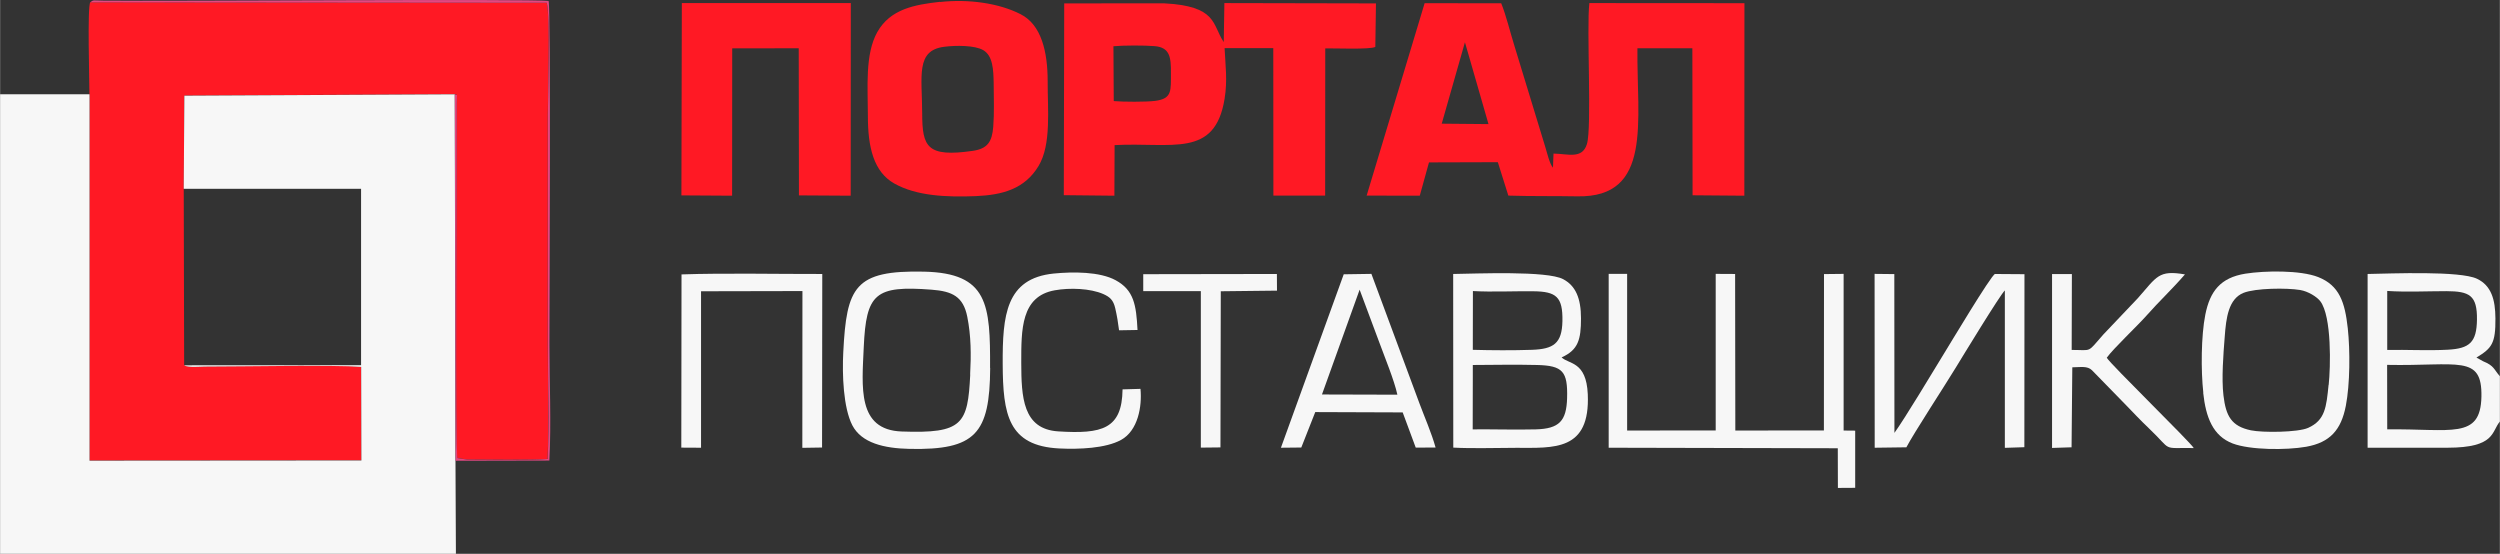
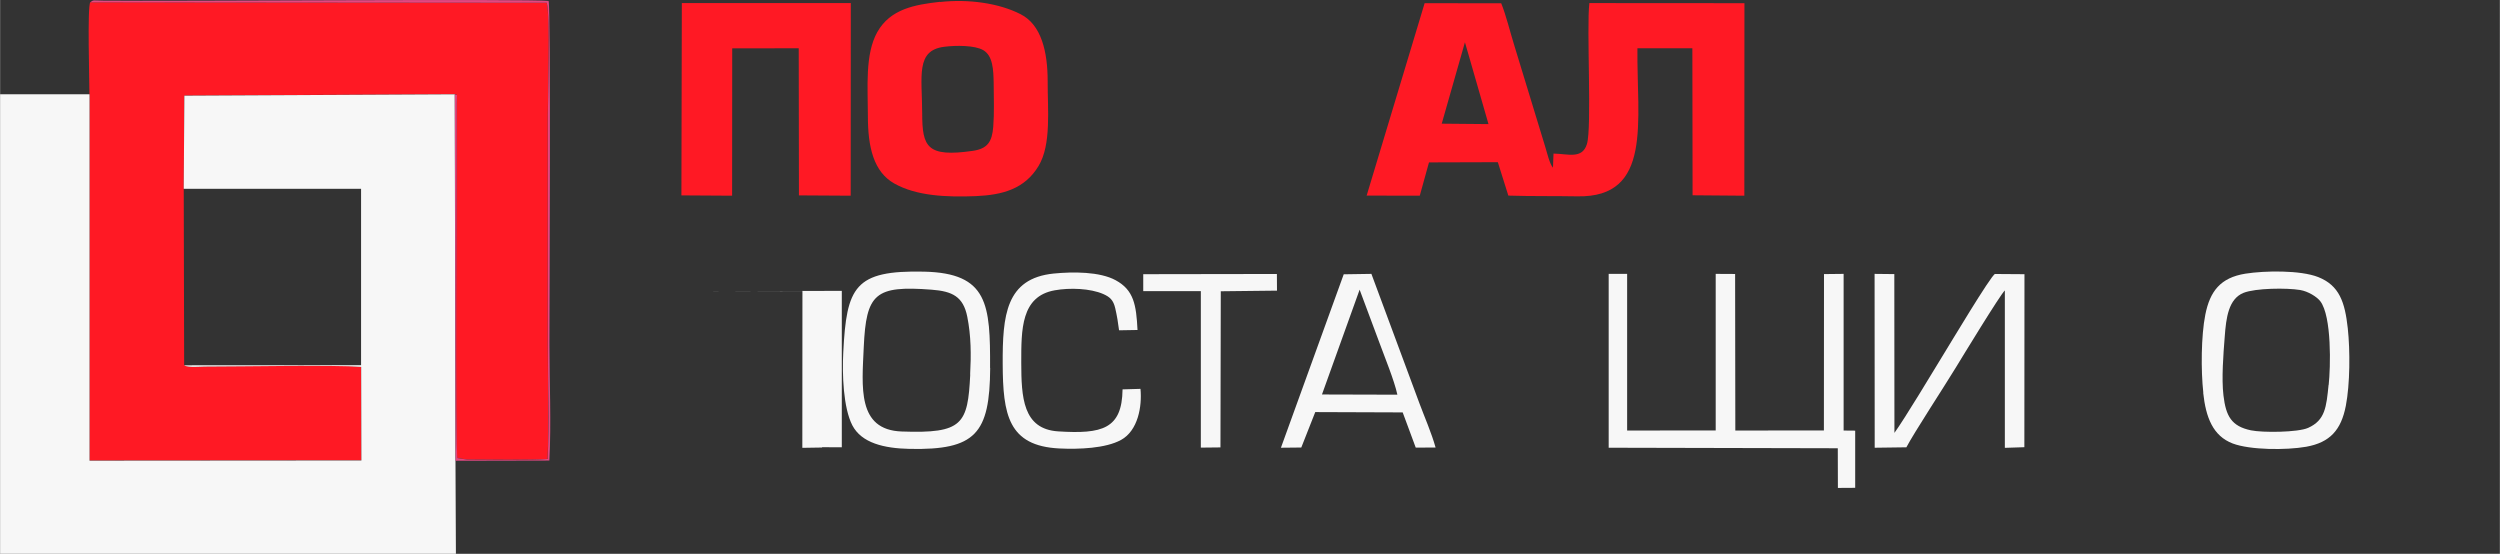
<svg xmlns="http://www.w3.org/2000/svg" xml:space="preserve" width="61.774mm" height="13.684mm" version="1.1" style="shape-rendering:geometricPrecision; text-rendering:geometricPrecision; image-rendering:optimizeQuality; fill-rule:evenodd; clip-rule:evenodd" viewBox="0 0 235.67 52.21">
  <rect x="0" y="0" width="235.67" height="52.21" fill="#333333" stroke="none" />
  <defs>
    <style type="text/css"> .fil2 {fill:#E44782} .fil1 {fill:#F7F7F7} .fil0 {fill:#FF1924} </style>
  </defs>
  <g id="_2371572132512">
    <path class="fil0" d="M8.43 8.87l0 34.54 25.63 -0.02 -0.02 -8.82c-2.57,-0.2 -11.04,-0.03 -14.74,-0.03 -0.41,0 -1.63,0.12 -1.95,-0.12l-0.04 -16.63 0.06 -8.78 25.49 -0.13c0.31,0.13 0.18,-0.19 0.18,0.84 0.01,5.56 -0.15,33.21 0.07,33.46l0.91 0.14c1.8,-0 6.41,0.06 7.59,-0.06 0.15,-3.42 0.02,-7.19 0.02,-10.66l0 -21.65c0,-1.94 0.24,-9.39 -0.1,-10.7l-43.03 -0.04c-0.29,0.39 -0.08,7.48 -0.08,8.66l0 0z" />
    <path class="fil1" d="M-0 52.21l42.97 0 -0.04 -8.76 -0.07 -34.56 -25.49 0.13 -0.06 8.78 16.72 -0 0 16.63 -16.68 0.01c0.32,0.24 1.54,0.12 1.95,0.12 3.69,0 12.16,-0.17 14.74,0.03l0.02 8.82 -25.63 0.02 0 -34.54 -8.43 0 0 43.33 0 0z" />
    <path class="fil0" d="M138.1 3.99l2.22 7.71 -4.41 -0.04 2.19 -7.68zm-9.26 14.45l5 0.01 0.87 -3.14 6.49 -0.02 0.99 3.15c2.14,0.07 4.35,0.03 6.51,0.07 7.11,0.13 5.59,-7.07 5.66,-13.96l5.18 0 0.02 13.86 4.88 0.04 0.01 -18.15 -14.62 -0.01c-0.28,2.35 0.25,11.72 -0.23,13.29 -0.45,1.46 -1.81,0.91 -3.15,0.9l-0.05 1.33c-0.32,-0.37 -0.55,-1.38 -0.7,-1.87l-2.96 -9.7c-0.39,-1.25 -0.75,-2.77 -1.22,-3.93l-7.22 -0.01 -5.47 18.15 0 -0z" />
-     <path class="fil0" d="M104.99 9.53l-0.03 -5.17c0.94,-0.09 2.96,-0.09 3.89,-0.01 1.45,0.12 1.54,1.08 1.53,2.55 -0.01,1.64 0.13,2.4 -1.48,2.61 -0.88,0.11 -3.01,0.1 -3.92,0.02l0 -0zm-4.7 8.87l4.76 0.05 0.02 -4.77c5.4,-0.29 9.46,1.26 10.37,-4.37 0.28,-1.73 0.08,-3.09 0,-4.77l4.59 0 0.01 13.9 4.88 -0 0.01 -13.88c0.68,-0.02 4.28,0.13 4.72,-0.14l0.06 -4.1 -14.29 -0.03 -0.06 3.68c-1.12,-1.69 -0.6,-3.4 -5.67,-3.66l-9.37 0.01 -0.04 18.07 0 0z" />
    <path class="fil0" d="M93.63 11.94c-0.11,1.44 -0.55,2.08 -1.92,2.28 -4.34,0.63 -4.77,-0.38 -4.78,-3.51 -0.01,-3.55 -0.63,-5.96 2.08,-6.3 1.09,-0.14 2.88,-0.15 3.68,0.32 0.9,0.53 0.96,1.82 0.98,3.15 0.01,1.29 0.06,2.81 -0.04,4.06l0 -0zm-5.01 -11.77c-2.39,0.27 -4.69,0.67 -5.92,2.85 -1.18,2.1 -0.89,5.23 -0.89,7.94 0,2.91 0.54,5.24 2.49,6.34 2.1,1.18 4.91,1.3 7.69,1.19 2.53,-0.11 4.61,-0.68 5.91,-2.84 1.22,-2.02 0.85,-5.34 0.86,-8 0,-2.76 -0.59,-5.32 -2.55,-6.31 -2.05,-1.05 -4.93,-1.45 -7.6,-1.15l-0 0z" />
    <polygon class="fil0" points="64.23,18.42 69.01,18.45 69.02,4.56 75.29,4.55 75.31,18.42 80.19,18.45 80.2,0.29 64.27,0.29 64.23,18.42 " />
    <g id="_2205478300672">
      <polygon class="fil1" points="151.65,42.21 173.25,42.26 173.26,46 174.89,45.99 174.89,40.6 173.8,40.59 173.8,25.82 171.95,25.84 171.94,40.58 163.59,40.59 163.57,25.83 161.74,25.82 161.74,40.58 153.39,40.59 153.39,25.82 151.65,25.82 151.65,42.21 " />
-       <path class="fil1" d="M138.84 34.41c2,-0.01 4.07,-0.05 6.06,0 2.42,0.06 2.9,0.6 2.83,3.12 -0.06,2.16 -0.74,2.89 -2.95,2.95 -1.97,0.05 -3.98,-0.02 -5.95,0l0.01 -4.92 -0 -1.15 0 -0zm0.01 -6.97c1.82,0.1 3.83,0 5.68,0.02 2.18,0.02 2.8,0.52 2.76,2.81 -0.04,2.12 -0.85,2.64 -2.88,2.71 -1.78,0.06 -3.8,0.05 -5.57,-0l0.01 -5.54 0 0zm8.37 6.25c1.56,-0.7 1.82,-1.68 1.82,-3.67 0,-1.88 -0.49,-3.07 -1.68,-3.7 -1.52,-0.81 -8.15,-0.52 -10.37,-0.49l0.01 16.37c1.88,0.1 4.02,0.02 5.93,0.02 3.55,0 6.99,0.33 6.75,-5.06 -0.14,-3.13 -1.79,-2.8 -2.47,-3.47z" />
-       <path class="fil1" d="M225.05 40.48l-0.01 -6.08c6.71,0.13 8.97,-1.01 8.89,3 -0.08,4.07 -2.85,3 -8.89,3.08l0 -0zm0 -7.49l-0 -5.56c1.77,0.12 3.81,0.02 5.58,0.02 2.17,0.01 2.91,0.38 2.88,2.69 -0.03,2.14 -0.7,2.72 -2.75,2.83 -1.85,0.1 -3.83,-0.01 -5.7,0.02l0 0zm10.62 6.76l0 -4.28c-0.58,-0.65 -0.52,-0.98 -1.58,-1.41l-0.63 -0.35c1.45,-0.88 1.81,-1.33 1.79,-3.69 -0.01,-1.78 -0.39,-3.1 -1.74,-3.74 -1.6,-0.76 -8.05,-0.49 -10.31,-0.45l0 16.38c2.51,0 5.03,0.01 7.55,0 4.5,-0.01 4.11,-1.5 4.92,-2.47l0 0z" />
      <path class="fil1" d="M179.71 42.18c0.78,-1.47 3.53,-5.66 4.65,-7.5 0.58,-0.95 4.2,-6.9 4.64,-7.3l0 14.84 1.84 -0.06 0.01 -16.31 -2.78 -0.02c-0.35,0.08 -4.33,6.74 -4.81,7.51 -0.98,1.61 -3.74,6.19 -4.67,7.47l-0.01 -14.97 -1.86 -0.02 0.01 16.39 2.97 -0.04 0 0z" />
      <path class="fil1" d="M219.52 36.29c-0.21,2.09 -0.32,3.33 -1.93,4.05 -0.97,0.43 -4.29,0.46 -5.39,0.23 -1.85,-0.39 -2.36,-1.35 -2.59,-3.29 -0.19,-1.59 -0.01,-3.89 0.12,-5.54 0.13,-1.79 0.36,-3.56 1.77,-4.13 1.13,-0.45 4.07,-0.48 5.34,-0.27 0.76,0.13 1.58,0.64 1.9,1.06 1.09,1.43 0.97,6.23 0.79,7.89l-0 0zm-11.82 0.74c0.25,2.33 0.92,4.07 2.78,4.78 1.63,0.62 5.05,0.64 6.92,0.31 2.25,-0.4 3.31,-1.58 3.75,-3.88 0.39,-2.03 0.41,-5.16 0.18,-7.29 -0.27,-2.46 -0.79,-4.04 -2.79,-4.83 -1.68,-0.66 -5.01,-0.61 -6.86,-0.32 -2.37,0.38 -3.34,1.67 -3.78,3.86 -0.4,2 -0.42,5.28 -0.19,7.36l-0 -0z" />
      <path class="fil1" d="M91.46 35.31c-0.23,4.67 -0.69,5.58 -6.46,5.37 -4.23,-0.15 -3.74,-4.22 -3.58,-7.95 0.23,-5.06 1.06,-5.83 6.4,-5.42 1.96,0.15 2.98,0.65 3.36,2.55 0.36,1.8 0.37,3.59 0.27,5.46l0 0zm1.87 -0.62c0.02,-5.96 -0.16,-8.95 -6.24,-9.08 -6.53,-0.14 -7.29,1.43 -7.6,7.6 -0.11,2.1 -0,5.22 0.85,6.88 0.87,1.68 3,2.18 5.4,2.23 6.23,0.13 7.56,-1.44 7.6,-7.62z" />
-       <path class="fil1" d="M66.09 27.46l9.55 -0.02 -0.01 14.78 1.86 -0.03 0.02 -16.36c-4.26,0.01 -9.12,-0.1 -13.27,0.04l-0.02 16.33 1.86 0.01 0 -14.75 -0 -0z" />
+       <path class="fil1" d="M66.09 27.46l9.55 -0.02 -0.01 14.78 1.86 -0.03 0.02 -16.36l-0.02 16.33 1.86 0.01 0 -14.75 -0 -0z" />
      <path class="fil1" d="M128.17 27.31l1.84 4.93c0.49,1.35 1.42,3.59 1.72,4.97l-7.11 -0.02 3.55 -9.88 -0 0zm-4.18 11.54l8.24 0.03 1.23 3.32 1.87 -0.01c-0.38,-1.37 -1.04,-2.87 -1.52,-4.16l-4.53 -12.21 -2.61 0.04 -5.92 16.35 1.92 -0.02 1.32 -3.35 0 0z" />
-       <path class="fil1" d="M198.62 33.71c0.61,-0.85 2.86,-2.97 3.72,-3.94 1.19,-1.35 2.41,-2.48 3.64,-3.9 -2.5,-0.43 -2.64,0.2 -4.44,2.24l-3.24 3.41c-1.59,1.79 -1.01,1.47 -3,1.47l0.02 -7.15 -1.87 -0 0 16.39 1.84 -0.06 0.07 -7.54c0.81,-0.01 1.41,-0.15 1.85,0.27l3.22 3.3c0.73,0.75 1.29,1.36 2.14,2.17 2.32,2.21 1.1,1.83 4.24,1.87 -0.34,-0.58 -7.81,-7.86 -8.2,-8.51l0 -0z" />
      <path class="fil1" d="M105.82 36.72c-0.05,3.73 -1.93,4.21 -6.06,3.95 -3.36,-0.21 -3.48,-3.25 -3.49,-6.47 -0,-3.13 -0.03,-6.26 3.15,-6.83 1.44,-0.26 3.37,-0.18 4.58,0.35 0.63,0.28 0.95,0.57 1.13,1.34 0.16,0.69 0.28,1.41 0.36,2.08l1.74 -0.03c-0.12,-2.38 -0.35,-3.76 -2.06,-4.69 -1.5,-0.82 -4.03,-0.81 -5.85,-0.63 -4.51,0.46 -4.82,3.96 -4.8,8.52 0.02,4.76 0.51,7.73 5.34,7.97 1.87,0.09 4.36,-0.01 5.81,-0.8 1.61,-0.88 2,-3.17 1.84,-4.82l-1.71 0.05 0 -0z" />
      <polygon class="fil1" points="107.76,27.45 113.2,27.45 113.2,42.2 115.05,42.18 115.08,27.46 120.38,27.4 120.37,25.83 107.77,25.85 107.77,27.45 " />
    </g>
    <path class="fil2" d="M42.87 8.88l0.07 34.56 8.84 -0.02c0.19,-3.45 0.01,-7.43 0.01,-10.94 0,-3.32 0.14,-31.72 -0.08,-32.39 -1.66,-0.21 -35.75,0.04 -41.99,-0.03 -0.92,-0.01 -0.93,-0.1 -1.21,0.16l43.03 0.04c0.34,1.31 0.1,8.76 0.1,10.7l0 21.65c0,3.47 0.14,7.23 -0.02,10.66 -1.18,0.12 -5.79,0.06 -7.59,0.06l-0.91 -0.14c-0.22,-0.26 -0.06,-27.9 -0.07,-33.46 -0,-1.02 0.13,-0.7 -0.18,-0.84l-0 0z" />
  </g>
</svg>